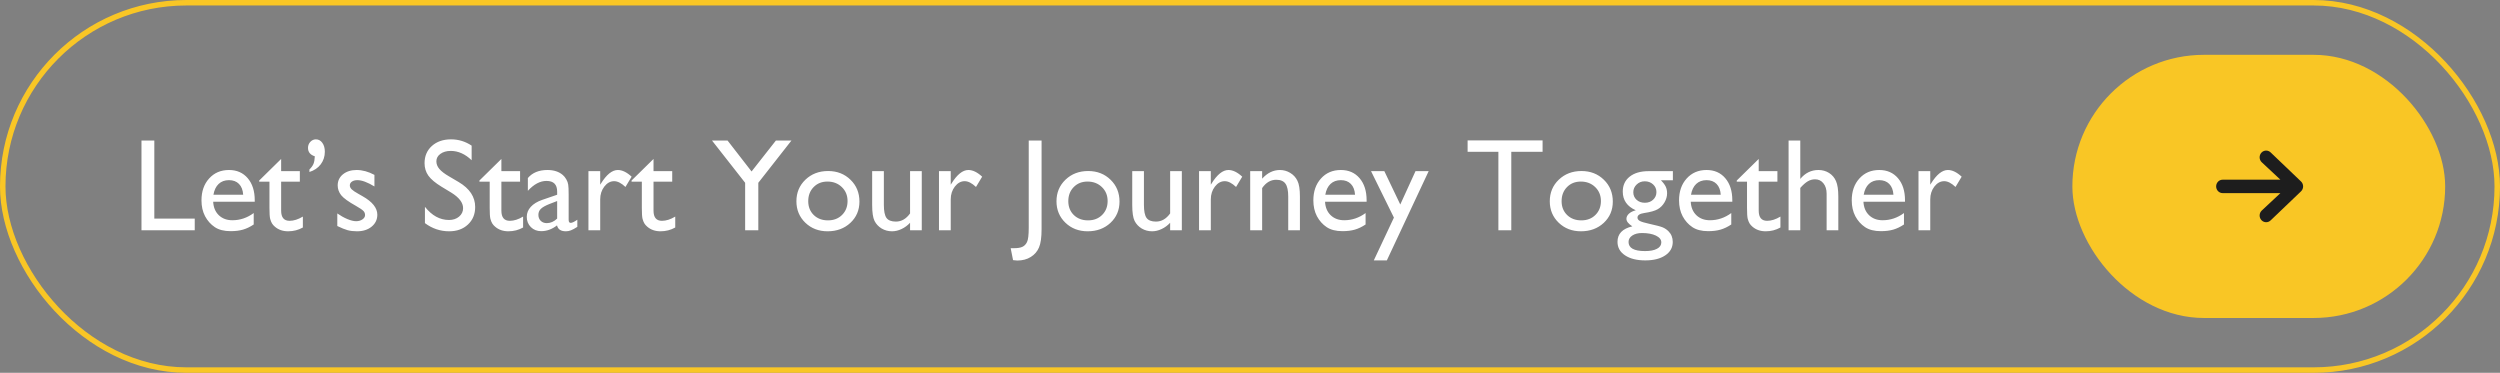
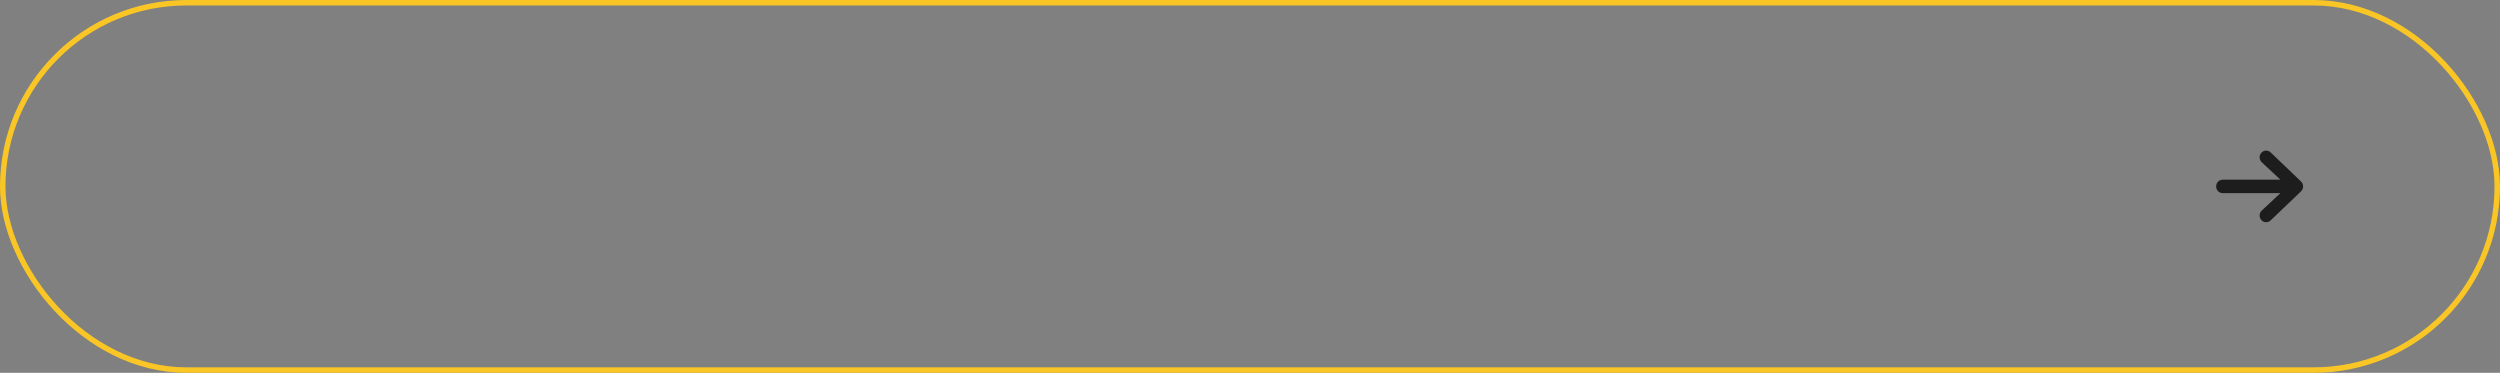
<svg xmlns="http://www.w3.org/2000/svg" width="456" height="68" viewBox="0 0 456 68" fill="none">
  <rect x="0" y="0" width="456" height="68" fill="#808080" stroke="none" />
  <rect x="0.5" y="0.5" width="455" height="67" rx="33.5" stroke="#F9C625" />
-   <path d="M25.805 25.629H28.148V39.867H35.52V42H25.805V25.629ZM46.465 36.797H38.883C38.938 37.828 39.281 38.648 39.914 39.258C40.555 39.867 41.379 40.172 42.387 40.172C43.793 40.172 45.09 39.734 46.277 38.859V40.945C45.621 41.383 44.969 41.695 44.32 41.883C43.68 42.07 42.926 42.164 42.059 42.164C40.871 42.164 39.91 41.918 39.176 41.426C38.441 40.934 37.852 40.273 37.406 39.445C36.969 38.609 36.75 37.645 36.75 36.551C36.75 34.91 37.215 33.578 38.145 32.555C39.074 31.523 40.281 31.008 41.766 31.008C43.195 31.008 44.336 31.508 45.188 32.508C46.039 33.508 46.465 34.848 46.465 36.527V36.797ZM38.93 35.52H44.355C44.301 34.668 44.047 34.012 43.594 33.551C43.141 33.09 42.531 32.859 41.766 32.859C41 32.859 40.371 33.09 39.879 33.551C39.395 34.012 39.078 34.668 38.93 35.52ZM47.273 32.93L51.281 28.992V31.219H54.691V33.141H51.281V38.426C51.281 39.66 51.793 40.277 52.816 40.277C53.582 40.277 54.391 40.02 55.242 39.504V41.496C54.422 41.957 53.527 42.188 52.559 42.188C51.582 42.188 50.77 41.902 50.121 41.332C49.918 41.16 49.75 40.969 49.617 40.758C49.484 40.539 49.371 40.258 49.277 39.914C49.191 39.562 49.148 38.898 49.148 37.922V33.141H47.273V32.93ZM56.438 31.371V30.914C56.789 30.57 57.035 30.23 57.176 29.895C57.316 29.559 57.398 29.098 57.422 28.512C56.594 28.246 56.18 27.734 56.18 26.977C56.18 26.547 56.32 26.18 56.602 25.875C56.891 25.57 57.23 25.418 57.621 25.418C58.098 25.418 58.488 25.629 58.793 26.051C59.098 26.473 59.25 27.012 59.25 27.668C59.25 28.543 59 29.312 58.5 29.977C58 30.633 57.312 31.098 56.438 31.371ZM61.523 41.227V38.93C62.125 39.352 62.738 39.695 63.363 39.961C63.996 40.219 64.527 40.348 64.957 40.348C65.402 40.348 65.785 40.238 66.106 40.02C66.426 39.801 66.586 39.539 66.586 39.234C66.586 38.922 66.481 38.664 66.269 38.461C66.066 38.25 65.621 37.949 64.934 37.559C63.559 36.793 62.656 36.141 62.227 35.602C61.805 35.055 61.594 34.461 61.594 33.82C61.594 32.992 61.914 32.316 62.555 31.793C63.203 31.27 64.035 31.008 65.051 31.008C66.106 31.008 67.188 31.305 68.297 31.898V34.008C67.031 33.242 65.996 32.859 65.191 32.859C64.777 32.859 64.441 32.949 64.184 33.129C63.934 33.301 63.809 33.531 63.809 33.82C63.809 34.07 63.922 34.309 64.148 34.535C64.383 34.762 64.789 35.035 65.367 35.355L66.129 35.789C67.926 36.805 68.824 37.93 68.824 39.164C68.824 40.047 68.477 40.773 67.781 41.344C67.094 41.906 66.207 42.188 65.121 42.188C64.481 42.188 63.91 42.121 63.41 41.988C62.91 41.848 62.281 41.594 61.523 41.227ZM82.312 35.133L80.531 34.055C79.414 33.375 78.617 32.707 78.141 32.051C77.672 31.387 77.438 30.625 77.438 29.766C77.438 28.477 77.883 27.43 78.773 26.625C79.672 25.82 80.836 25.418 82.266 25.418C83.633 25.418 84.887 25.801 86.027 26.566V29.227C84.848 28.094 83.578 27.527 82.219 27.527C81.453 27.527 80.824 27.707 80.332 28.066C79.84 28.418 79.594 28.871 79.594 29.426C79.594 29.918 79.773 30.379 80.133 30.809C80.492 31.238 81.074 31.688 81.879 32.156L83.672 33.211C85.672 34.398 86.672 35.914 86.672 37.758C86.672 39.07 86.231 40.137 85.348 40.957C84.473 41.777 83.332 42.188 81.926 42.188C80.309 42.188 78.836 41.691 77.508 40.699V37.723C78.773 39.324 80.238 40.125 81.902 40.125C82.637 40.125 83.246 39.922 83.731 39.516C84.223 39.102 84.469 38.586 84.469 37.969C84.469 36.969 83.75 36.023 82.312 35.133ZM87.445 32.93L91.453 28.992V31.219H94.863V33.141H91.453V38.426C91.453 39.66 91.965 40.277 92.988 40.277C93.754 40.277 94.562 40.02 95.414 39.504V41.496C94.594 41.957 93.699 42.188 92.731 42.188C91.754 42.188 90.941 41.902 90.293 41.332C90.09 41.16 89.922 40.969 89.789 40.758C89.656 40.539 89.543 40.258 89.449 39.914C89.363 39.562 89.32 38.898 89.32 37.922V33.141H87.445V32.93ZM103.723 35.52V40.102C103.723 40.469 103.848 40.652 104.098 40.652C104.355 40.652 104.758 40.461 105.305 40.078V41.379C104.82 41.691 104.43 41.902 104.133 42.012C103.844 42.129 103.539 42.188 103.219 42.188C102.305 42.188 101.766 41.828 101.602 41.109C100.695 41.812 99.731 42.164 98.707 42.164C97.957 42.164 97.332 41.918 96.832 41.426C96.332 40.926 96.082 40.301 96.082 39.551C96.082 38.871 96.324 38.266 96.809 37.734C97.301 37.195 97.996 36.77 98.894 36.457L101.625 35.52V34.945C101.625 33.648 100.977 33 99.68 33C98.516 33 97.383 33.602 96.281 34.805V32.473C97.109 31.496 98.301 31.008 99.856 31.008C101.02 31.008 101.953 31.312 102.656 31.922C102.891 32.117 103.102 32.379 103.289 32.707C103.477 33.027 103.594 33.352 103.641 33.68C103.695 34 103.723 34.613 103.723 35.52ZM101.625 39.867V36.668L100.195 37.219C99.469 37.508 98.953 37.801 98.648 38.098C98.352 38.387 98.203 38.75 98.203 39.188C98.203 39.633 98.344 39.996 98.625 40.277C98.914 40.559 99.285 40.699 99.738 40.699C100.418 40.699 101.047 40.422 101.625 39.867ZM109.477 31.219V33.691L109.594 33.504C110.625 31.84 111.656 31.008 112.688 31.008C113.492 31.008 114.332 31.414 115.207 32.227L114.082 34.102C113.34 33.398 112.652 33.047 112.02 33.047C111.332 33.047 110.734 33.375 110.227 34.031C109.727 34.688 109.477 35.465 109.477 36.363V42H107.332V31.219H109.477ZM115.195 32.93L119.203 28.992V31.219H122.613V33.141H119.203V38.426C119.203 39.66 119.715 40.277 120.738 40.277C121.504 40.277 122.312 40.02 123.164 39.504V41.496C122.344 41.957 121.449 42.188 120.48 42.188C119.504 42.188 118.691 41.902 118.043 41.332C117.84 41.16 117.672 40.969 117.539 40.758C117.406 40.539 117.293 40.258 117.199 39.914C117.113 39.562 117.07 38.898 117.07 37.922V33.141H115.195V32.93ZM141.527 25.629H144.363L138.316 33.34V42H135.914V33.34L129.867 25.629H132.703L137.086 31.277L141.527 25.629ZM151.043 31.195C152.684 31.195 154.047 31.727 155.133 32.789C156.219 33.844 156.762 35.172 156.762 36.773C156.762 38.328 156.211 39.621 155.109 40.652C154.008 41.676 152.621 42.188 150.949 42.188C149.332 42.188 147.98 41.668 146.895 40.629C145.809 39.582 145.266 38.277 145.266 36.715C145.266 35.137 145.812 33.824 146.906 32.777C148.008 31.723 149.387 31.195 151.043 31.195ZM150.926 33.117C149.902 33.117 149.062 33.453 148.406 34.125C147.75 34.797 147.422 35.652 147.422 36.691C147.422 37.723 147.758 38.566 148.43 39.223C149.102 39.871 149.965 40.195 151.02 40.195C152.066 40.195 152.922 39.867 153.586 39.211C154.258 38.547 154.594 37.699 154.594 36.668C154.594 35.645 154.246 34.797 153.551 34.125C152.855 33.453 151.98 33.117 150.926 33.117ZM165.996 42V40.629C165.543 41.121 165.023 41.504 164.438 41.777C163.859 42.051 163.281 42.188 162.703 42.188C162.023 42.188 161.395 42.02 160.816 41.684C160.246 41.34 159.812 40.879 159.516 40.301C159.227 39.715 159.082 38.746 159.082 37.395V31.219H161.215V37.371C161.215 38.504 161.375 39.297 161.695 39.75C162.023 40.195 162.594 40.418 163.406 40.418C164.422 40.418 165.285 39.922 165.996 38.93V31.219H168.129V42H165.996ZM173.414 31.219V33.691L173.531 33.504C174.562 31.84 175.594 31.008 176.625 31.008C177.43 31.008 178.27 31.414 179.145 32.227L178.02 34.102C177.277 33.398 176.59 33.047 175.957 33.047C175.27 33.047 174.672 33.375 174.164 34.031C173.664 34.688 173.414 35.465 173.414 36.363V42H171.27V31.219H173.414ZM187.641 25.629H189.984V41.789C189.984 43.297 189.828 44.41 189.516 45.129C189.211 45.855 188.715 46.434 188.027 46.863C187.34 47.301 186.512 47.52 185.543 47.52C185.395 47.52 185.141 47.496 184.781 47.449L184.348 45.27H184.945C185.617 45.27 186.129 45.188 186.48 45.023C186.84 44.859 187.121 44.57 187.324 44.156C187.535 43.742 187.641 42.863 187.641 41.52V25.629ZM198.48 31.195C200.121 31.195 201.484 31.727 202.57 32.789C203.656 33.844 204.199 35.172 204.199 36.773C204.199 38.328 203.648 39.621 202.547 40.652C201.445 41.676 200.059 42.188 198.387 42.188C196.77 42.188 195.418 41.668 194.332 40.629C193.246 39.582 192.703 38.277 192.703 36.715C192.703 35.137 193.25 33.824 194.344 32.777C195.445 31.723 196.824 31.195 198.48 31.195ZM198.363 33.117C197.34 33.117 196.5 33.453 195.844 34.125C195.188 34.797 194.859 35.652 194.859 36.691C194.859 37.723 195.195 38.566 195.867 39.223C196.539 39.871 197.402 40.195 198.457 40.195C199.504 40.195 200.359 39.867 201.023 39.211C201.695 38.547 202.031 37.699 202.031 36.668C202.031 35.645 201.684 34.797 200.988 34.125C200.293 33.453 199.418 33.117 198.363 33.117ZM213.434 42V40.629C212.98 41.121 212.461 41.504 211.875 41.777C211.297 42.051 210.719 42.188 210.141 42.188C209.461 42.188 208.832 42.02 208.254 41.684C207.684 41.34 207.25 40.879 206.953 40.301C206.664 39.715 206.52 38.746 206.52 37.395V31.219H208.652V37.371C208.652 38.504 208.812 39.297 209.133 39.75C209.461 40.195 210.031 40.418 210.844 40.418C211.859 40.418 212.723 39.922 213.434 38.93V31.219H215.566V42H213.434ZM220.852 31.219V33.691L220.969 33.504C222 31.84 223.031 31.008 224.062 31.008C224.867 31.008 225.707 31.414 226.582 32.227L225.457 34.102C224.715 33.398 224.027 33.047 223.395 33.047C222.707 33.047 222.109 33.375 221.602 34.031C221.102 34.688 220.852 35.465 220.852 36.363V42H218.707V31.219H220.852ZM230.215 31.219V32.59C231.168 31.535 232.25 31.008 233.461 31.008C234.133 31.008 234.758 31.184 235.336 31.535C235.914 31.879 236.352 32.355 236.648 32.965C236.953 33.566 237.105 34.523 237.105 35.836V42H234.973V35.859C234.973 34.758 234.805 33.973 234.469 33.504C234.133 33.027 233.57 32.789 232.781 32.789C231.773 32.789 230.918 33.293 230.215 34.301V42H228.035V31.219H230.215ZM249.27 36.797H241.688C241.742 37.828 242.086 38.648 242.719 39.258C243.359 39.867 244.184 40.172 245.191 40.172C246.598 40.172 247.895 39.734 249.082 38.859V40.945C248.426 41.383 247.773 41.695 247.125 41.883C246.484 42.07 245.73 42.164 244.863 42.164C243.676 42.164 242.715 41.918 241.98 41.426C241.246 40.934 240.656 40.273 240.211 39.445C239.773 38.609 239.555 37.645 239.555 36.551C239.555 34.91 240.02 33.578 240.949 32.555C241.879 31.523 243.086 31.008 244.57 31.008C246 31.008 247.141 31.508 247.992 32.508C248.844 33.508 249.27 34.848 249.27 36.527V36.797ZM241.734 35.52H247.16C247.105 34.668 246.852 34.012 246.398 33.551C245.945 33.09 245.336 32.859 244.57 32.859C243.805 32.859 243.176 33.09 242.684 33.551C242.199 34.012 241.883 34.668 241.734 35.52ZM258.188 31.219H260.59L252.961 47.496H250.582L254.25 39.691L250.078 31.219H252.504L255.41 37.301L258.188 31.219ZM267.691 25.605H281.367V27.691H275.66V42H273.305V27.691H267.691V25.605ZM288.457 31.195C290.098 31.195 291.461 31.727 292.547 32.789C293.633 33.844 294.176 35.172 294.176 36.773C294.176 38.328 293.625 39.621 292.523 40.652C291.422 41.676 290.035 42.188 288.363 42.188C286.746 42.188 285.395 41.668 284.309 40.629C283.223 39.582 282.68 38.277 282.68 36.715C282.68 35.137 283.227 33.824 284.32 32.777C285.422 31.723 286.801 31.195 288.457 31.195ZM288.34 33.117C287.316 33.117 286.477 33.453 285.82 34.125C285.164 34.797 284.836 35.652 284.836 36.691C284.836 37.723 285.172 38.566 285.844 39.223C286.516 39.871 287.379 40.195 288.434 40.195C289.48 40.195 290.336 39.867 291 39.211C291.672 38.547 292.008 37.699 292.008 36.668C292.008 35.645 291.66 34.797 290.965 34.125C290.27 33.453 289.395 33.117 288.34 33.117ZM295.992 34.945C295.992 33.797 296.41 32.891 297.246 32.227C298.09 31.555 299.238 31.219 300.691 31.219H305.133V32.883H302.953C303.375 33.312 303.668 33.703 303.832 34.055C303.996 34.406 304.078 34.809 304.078 35.262C304.078 35.824 303.918 36.379 303.598 36.926C303.277 37.465 302.863 37.879 302.355 38.168C301.855 38.457 301.031 38.688 299.883 38.859C299.078 38.977 298.676 39.254 298.676 39.691C298.676 39.941 298.824 40.148 299.121 40.312C299.426 40.469 299.973 40.633 300.762 40.805C302.082 41.094 302.93 41.32 303.305 41.484C303.688 41.648 304.031 41.883 304.336 42.188C304.852 42.703 305.109 43.352 305.109 44.133C305.109 45.156 304.652 45.973 303.738 46.582C302.832 47.191 301.617 47.496 300.094 47.496C298.555 47.496 297.324 47.188 296.402 46.57C295.488 45.961 295.031 45.141 295.031 44.109C295.031 42.648 295.934 41.707 297.738 41.285C297.02 40.824 296.66 40.367 296.66 39.914C296.66 39.57 296.812 39.258 297.117 38.977C297.43 38.695 297.848 38.488 298.371 38.355C296.785 37.652 295.992 36.516 295.992 34.945ZM300 33.07C299.422 33.07 298.93 33.266 298.523 33.656C298.117 34.047 297.914 34.516 297.914 35.062C297.914 35.617 298.113 36.078 298.512 36.445C298.91 36.805 299.414 36.984 300.023 36.984C300.625 36.984 301.125 36.801 301.523 36.434C301.93 36.059 302.133 35.594 302.133 35.039C302.133 34.477 301.93 34.008 301.523 33.633C301.117 33.258 300.609 33.07 300 33.07ZM299.496 42.504C298.777 42.504 298.188 42.656 297.727 42.961C297.273 43.266 297.047 43.656 297.047 44.133C297.047 45.242 298.047 45.797 300.047 45.797C300.992 45.797 301.723 45.656 302.238 45.375C302.762 45.102 303.023 44.711 303.023 44.203C303.023 43.703 302.695 43.293 302.039 42.973C301.383 42.66 300.535 42.504 299.496 42.504ZM315.973 36.797H308.391C308.445 37.828 308.789 38.648 309.422 39.258C310.062 39.867 310.887 40.172 311.895 40.172C313.301 40.172 314.598 39.734 315.785 38.859V40.945C315.129 41.383 314.477 41.695 313.828 41.883C313.188 42.07 312.434 42.164 311.566 42.164C310.379 42.164 309.418 41.918 308.684 41.426C307.949 40.934 307.359 40.273 306.914 39.445C306.477 38.609 306.258 37.645 306.258 36.551C306.258 34.91 306.723 33.578 307.652 32.555C308.582 31.523 309.789 31.008 311.273 31.008C312.703 31.008 313.844 31.508 314.695 32.508C315.547 33.508 315.973 34.848 315.973 36.527V36.797ZM308.438 35.52H313.863C313.809 34.668 313.555 34.012 313.102 33.551C312.648 33.09 312.039 32.859 311.273 32.859C310.508 32.859 309.879 33.09 309.387 33.551C308.902 34.012 308.586 34.668 308.438 35.52ZM316.781 32.93L320.789 28.992V31.219H324.199V33.141H320.789V38.426C320.789 39.66 321.301 40.277 322.324 40.277C323.09 40.277 323.898 40.02 324.75 39.504V41.496C323.93 41.957 323.035 42.188 322.066 42.188C321.09 42.188 320.277 41.902 319.629 41.332C319.426 41.16 319.258 40.969 319.125 40.758C318.992 40.539 318.879 40.258 318.785 39.914C318.699 39.562 318.656 38.898 318.656 37.922V33.141H316.781V32.93ZM326.238 25.629H328.371V32.637C329.262 31.551 330.367 31.008 331.688 31.008C332.406 31.008 333.051 31.188 333.621 31.547C334.191 31.906 334.613 32.402 334.887 33.035C335.168 33.668 335.309 34.609 335.309 35.859V42H333.176V35.332C333.176 34.543 332.98 33.91 332.59 33.434C332.207 32.949 331.699 32.707 331.066 32.707C330.598 32.707 330.156 32.828 329.742 33.07C329.328 33.312 328.871 33.715 328.371 34.277V42H326.238V25.629ZM347.473 36.797H339.891C339.945 37.828 340.289 38.648 340.922 39.258C341.562 39.867 342.387 40.172 343.395 40.172C344.801 40.172 346.098 39.734 347.285 38.859V40.945C346.629 41.383 345.977 41.695 345.328 41.883C344.688 42.07 343.934 42.164 343.066 42.164C341.879 42.164 340.918 41.918 340.184 41.426C339.449 40.934 338.859 40.273 338.414 39.445C337.977 38.609 337.758 37.645 337.758 36.551C337.758 34.91 338.223 33.578 339.152 32.555C340.082 31.523 341.289 31.008 342.773 31.008C344.203 31.008 345.344 31.508 346.195 32.508C347.047 33.508 347.473 34.848 347.473 36.527V36.797ZM339.938 35.52H345.363C345.309 34.668 345.055 34.012 344.602 33.551C344.148 33.09 343.539 32.859 342.773 32.859C342.008 32.859 341.379 33.09 340.887 33.551C340.402 34.012 340.086 34.668 339.938 35.52ZM352.078 31.219V33.691L352.195 33.504C353.227 31.84 354.258 31.008 355.289 31.008C356.094 31.008 356.934 31.414 357.809 32.227L356.684 34.102C355.941 33.398 355.254 33.047 354.621 33.047C353.934 33.047 353.336 33.375 352.828 34.031C352.328 34.688 352.078 35.465 352.078 36.363V42H349.934V31.219H352.078Z" fill="white" />
-   <rect x="378" y="10" width="68" height="48" rx="24" fill="#F9C625" />
  <path fill-rule="evenodd" clip-rule="evenodd" d="M404.223 34C404.223 33.324 404.755 32.775 405.413 32.775H415.945L412.521 29.575C412.047 29.106 412.033 28.33 412.488 27.843C412.944 27.355 413.697 27.34 414.171 27.809L419.724 33.117C419.957 33.348 420.089 33.667 420.089 34C420.089 34.333 419.957 34.652 419.724 34.883L414.171 40.191C413.697 40.66 412.944 40.645 412.488 40.157C412.033 39.67 412.047 38.894 412.521 38.425L415.945 35.225H405.413C404.755 35.225 404.223 34.677 404.223 34Z" fill="#1D1D1D" />
</svg>